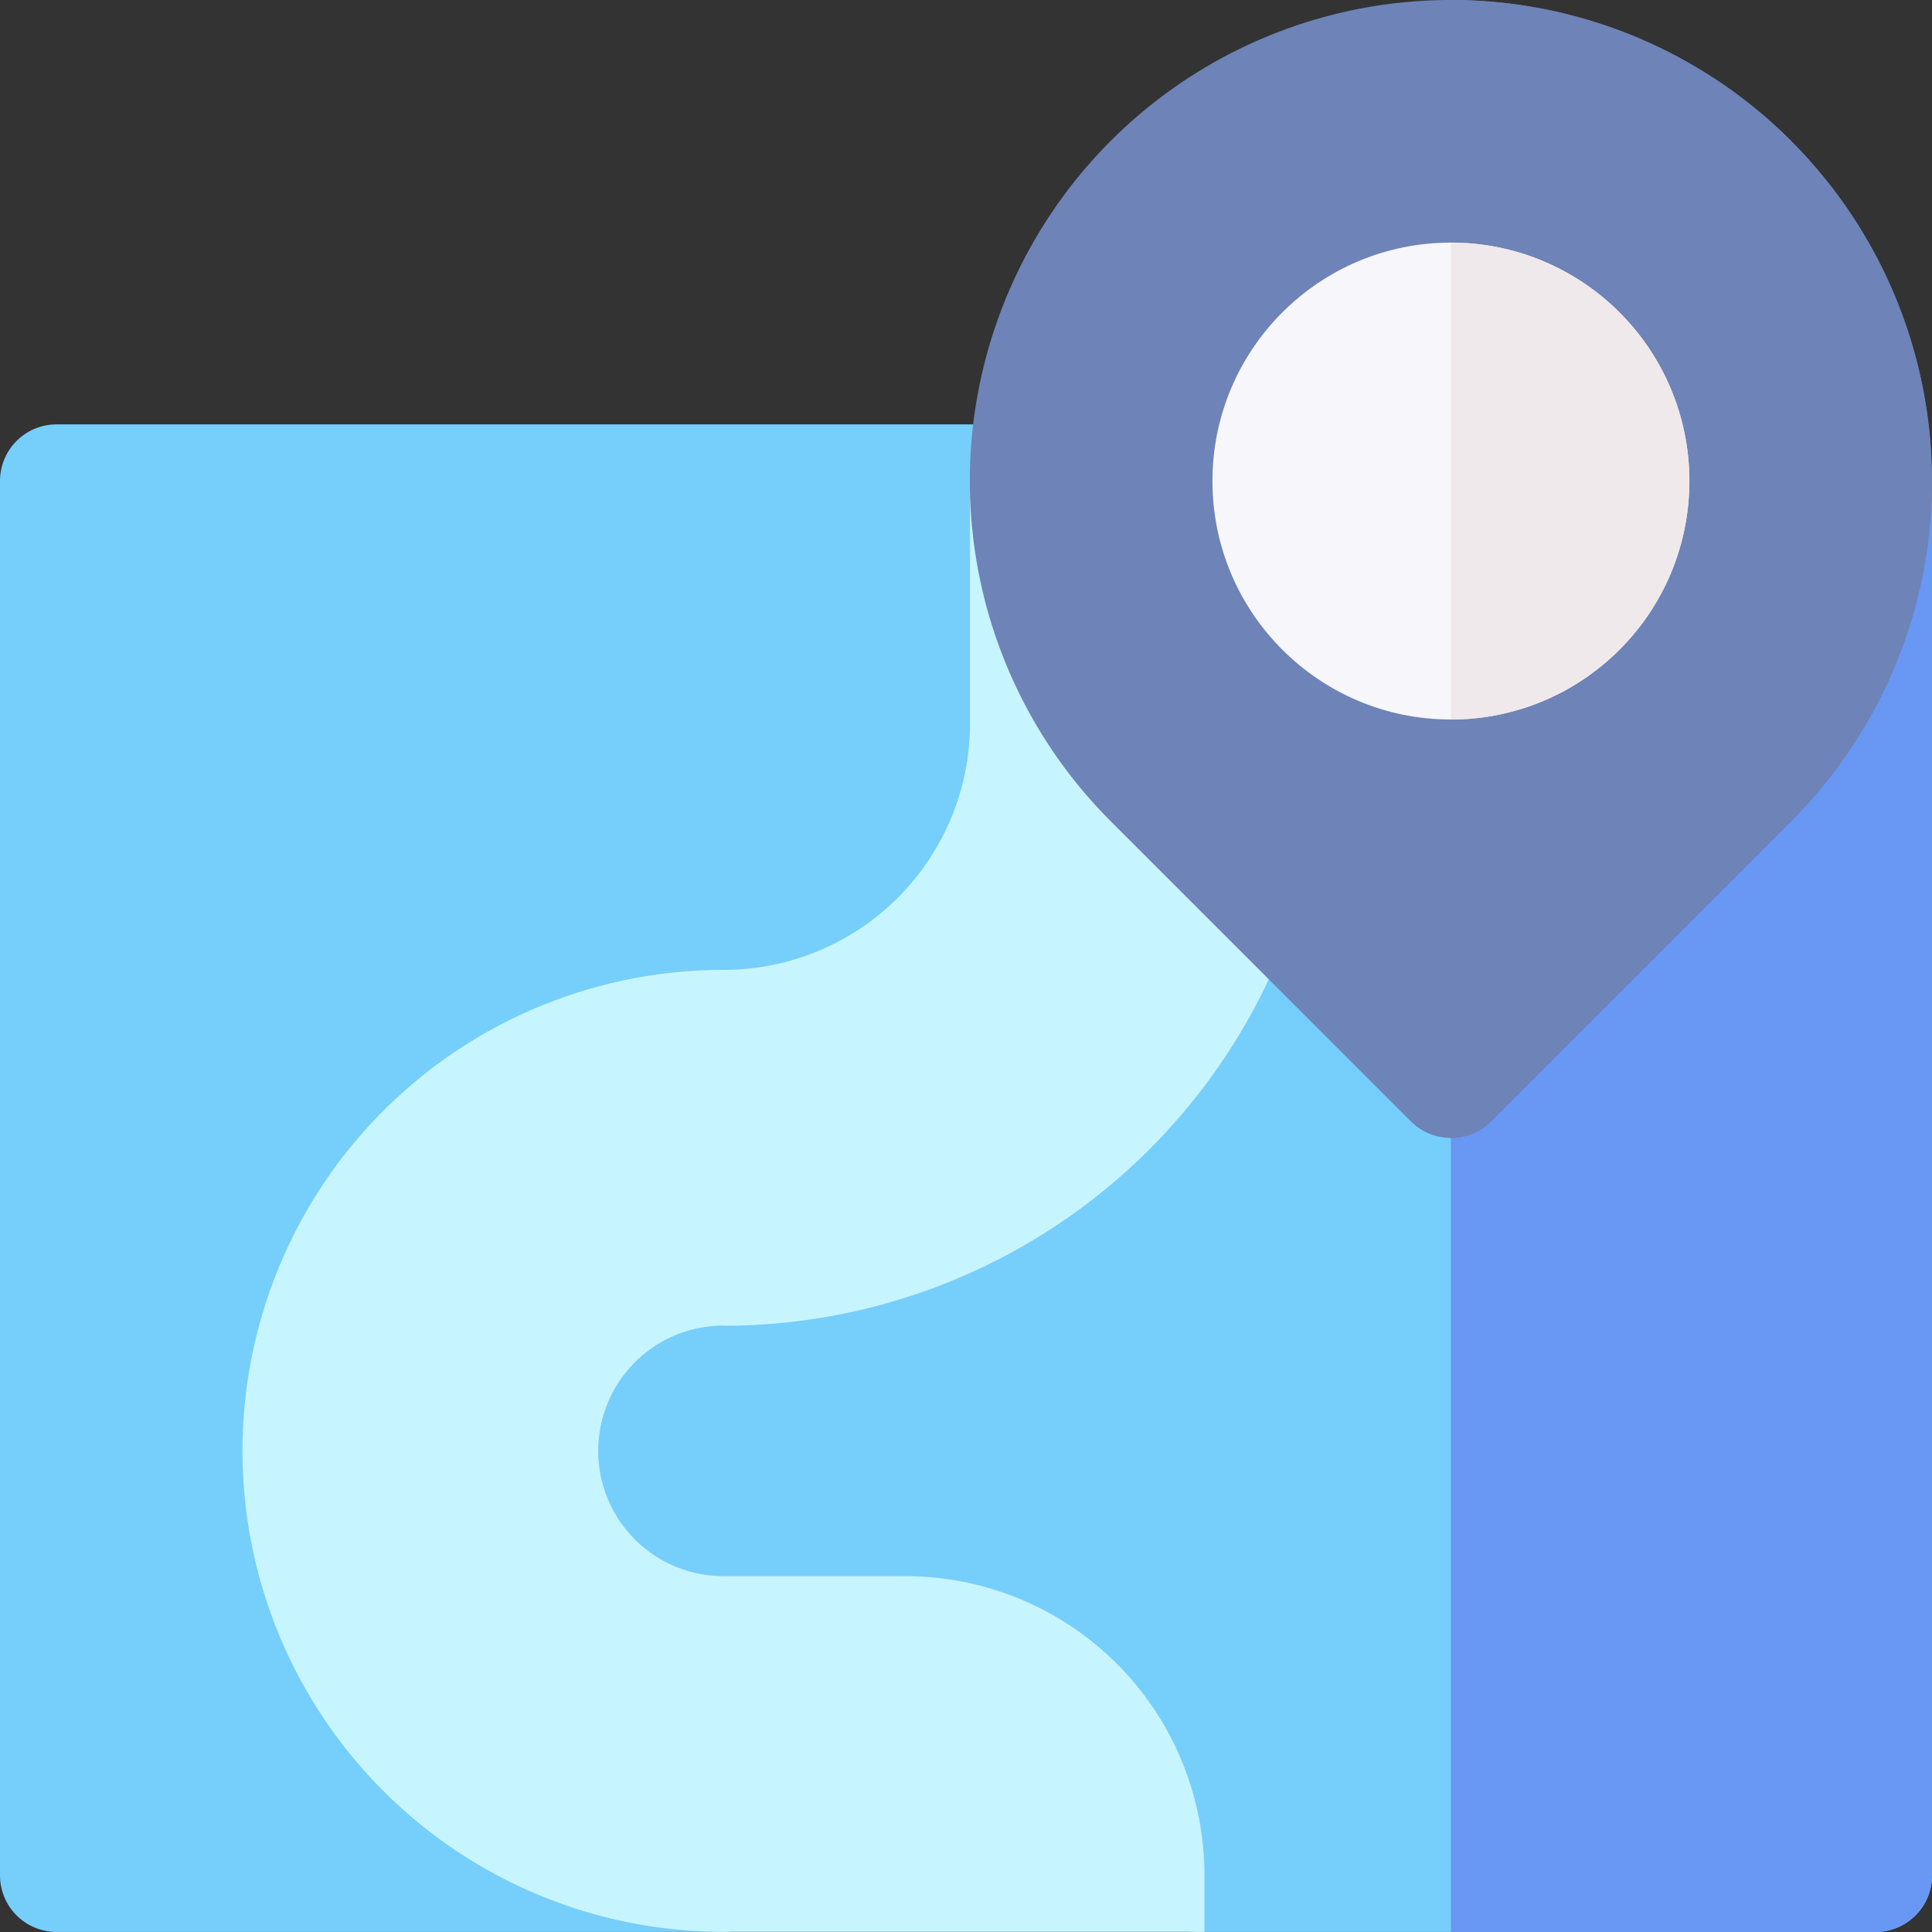
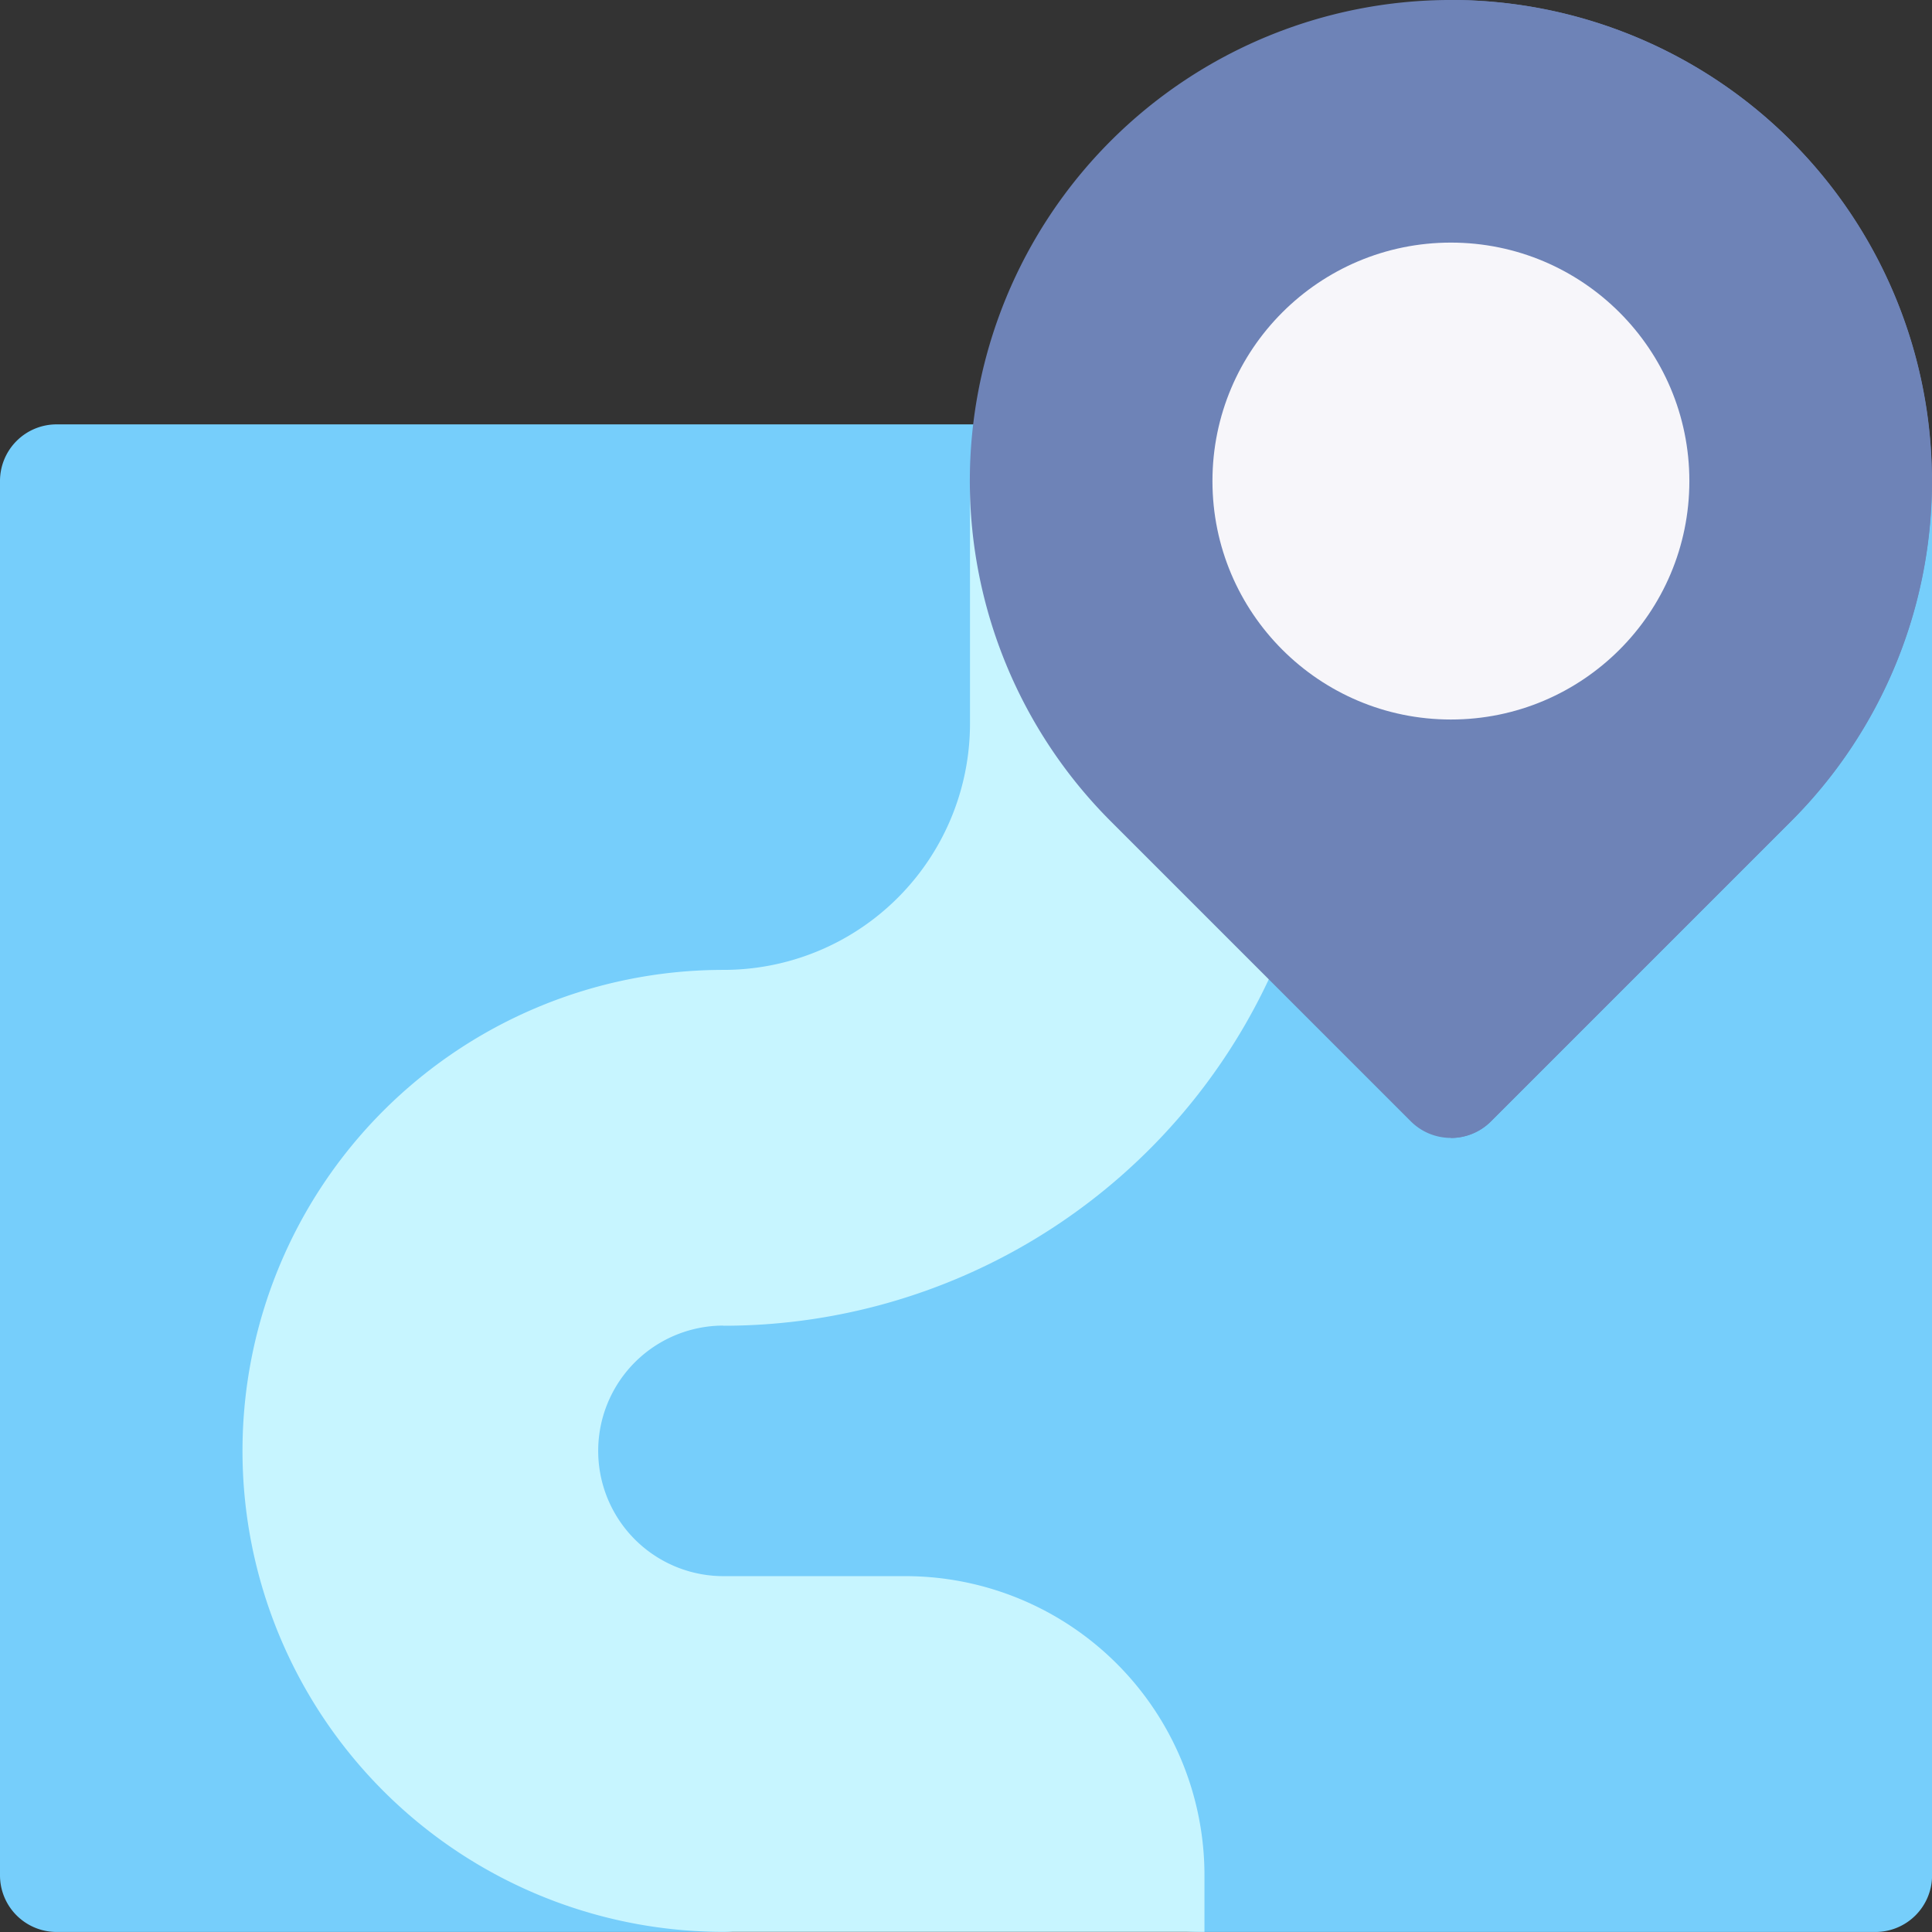
<svg xmlns="http://www.w3.org/2000/svg" width="53.206" height="53.206" viewBox="0 0 53.206 53.206">
  <rect x="0" y="0" width="53.206" height="53.206" fill="#333333" stroke="none" />
  <path d="M21.481,152.334a1.593,1.593,0,0,0-1.605-1.467,10.129,10.129,0,0,1,0-20.257,9.923,9.923,0,0,0,9.953-9.865v-6.72a1.559,1.559,0,0,0-1.559-1.559H1.559A1.559,1.559,0,0,0,0,114.025v38.4a1.559,1.559,0,0,0,1.559,1.559H19.925A1.559,1.559,0,0,0,21.481,152.334Z" transform="translate(0 -100.779)" fill="#76cefb" />
  <path d="M166.822,112.467h-16.7a1.559,1.559,0,0,0-1.559,1.559V120.7A13.483,13.483,0,0,1,135.1,134.172a6.568,6.568,0,1,0,.1,13.135h4.911a5.118,5.118,0,0,1,5.118,5.118c0,.862,1.4,1.56,3.118,1.56h18.477a1.559,1.559,0,0,0,1.559-1.559v-38.4A1.559,1.559,0,0,0,166.822,112.467Z" transform="translate(-115.175 -100.78)" fill="#76cefb" />
  <path d="M77.512,137.289A16.585,16.585,0,0,0,94.1,120.7v-6.679a1.559,1.559,0,0,0-1.559-1.559H85.86a1.559,1.559,0,0,0-1.559,1.559V120.7a6.785,6.785,0,0,1-6.789,6.789,13.246,13.246,0,0,0,0,26.492H90.758v-1.56a8.238,8.238,0,0,0-8.236-8.236H77.512a3.45,3.45,0,0,1,0-6.9Z" transform="translate(-57.588 -100.779)" fill="#c7f5ff" />
-   <path d="M396.2,112.467H384.51v41.519H396.2a1.559,1.559,0,0,0,1.559-1.559v-38.4A1.559,1.559,0,0,0,396.2,112.467Z" transform="translate(-344.552 -100.78)" fill="#6897f4" />
  <path d="M279.637,3.88A13.249,13.249,0,0,0,260.9,22.617l8.266,8.266a1.559,1.559,0,0,0,2.2,0l8.266-8.266a13.248,13.248,0,0,0,0-18.736Z" transform="translate(-230.311 0)" fill="#6e83b7" />
  <path d="M385.612,30.883l8.266-8.266A13.249,13.249,0,0,0,384.51,0V31.339A1.554,1.554,0,0,0,385.612,30.883Z" transform="translate(-344.552 0)" fill="#6e83b7" />
  <circle cx="6.567" cy="6.567" r="6.567" transform="translate(33.39 6.681)" fill="#f7f6fa" />
-   <path d="M391.077,70.86a6.567,6.567,0,0,0-6.567-6.567V77.428A6.567,6.567,0,0,0,391.077,70.86Z" transform="translate(-344.552 -57.612)" fill="#efe9eb" />
</svg>